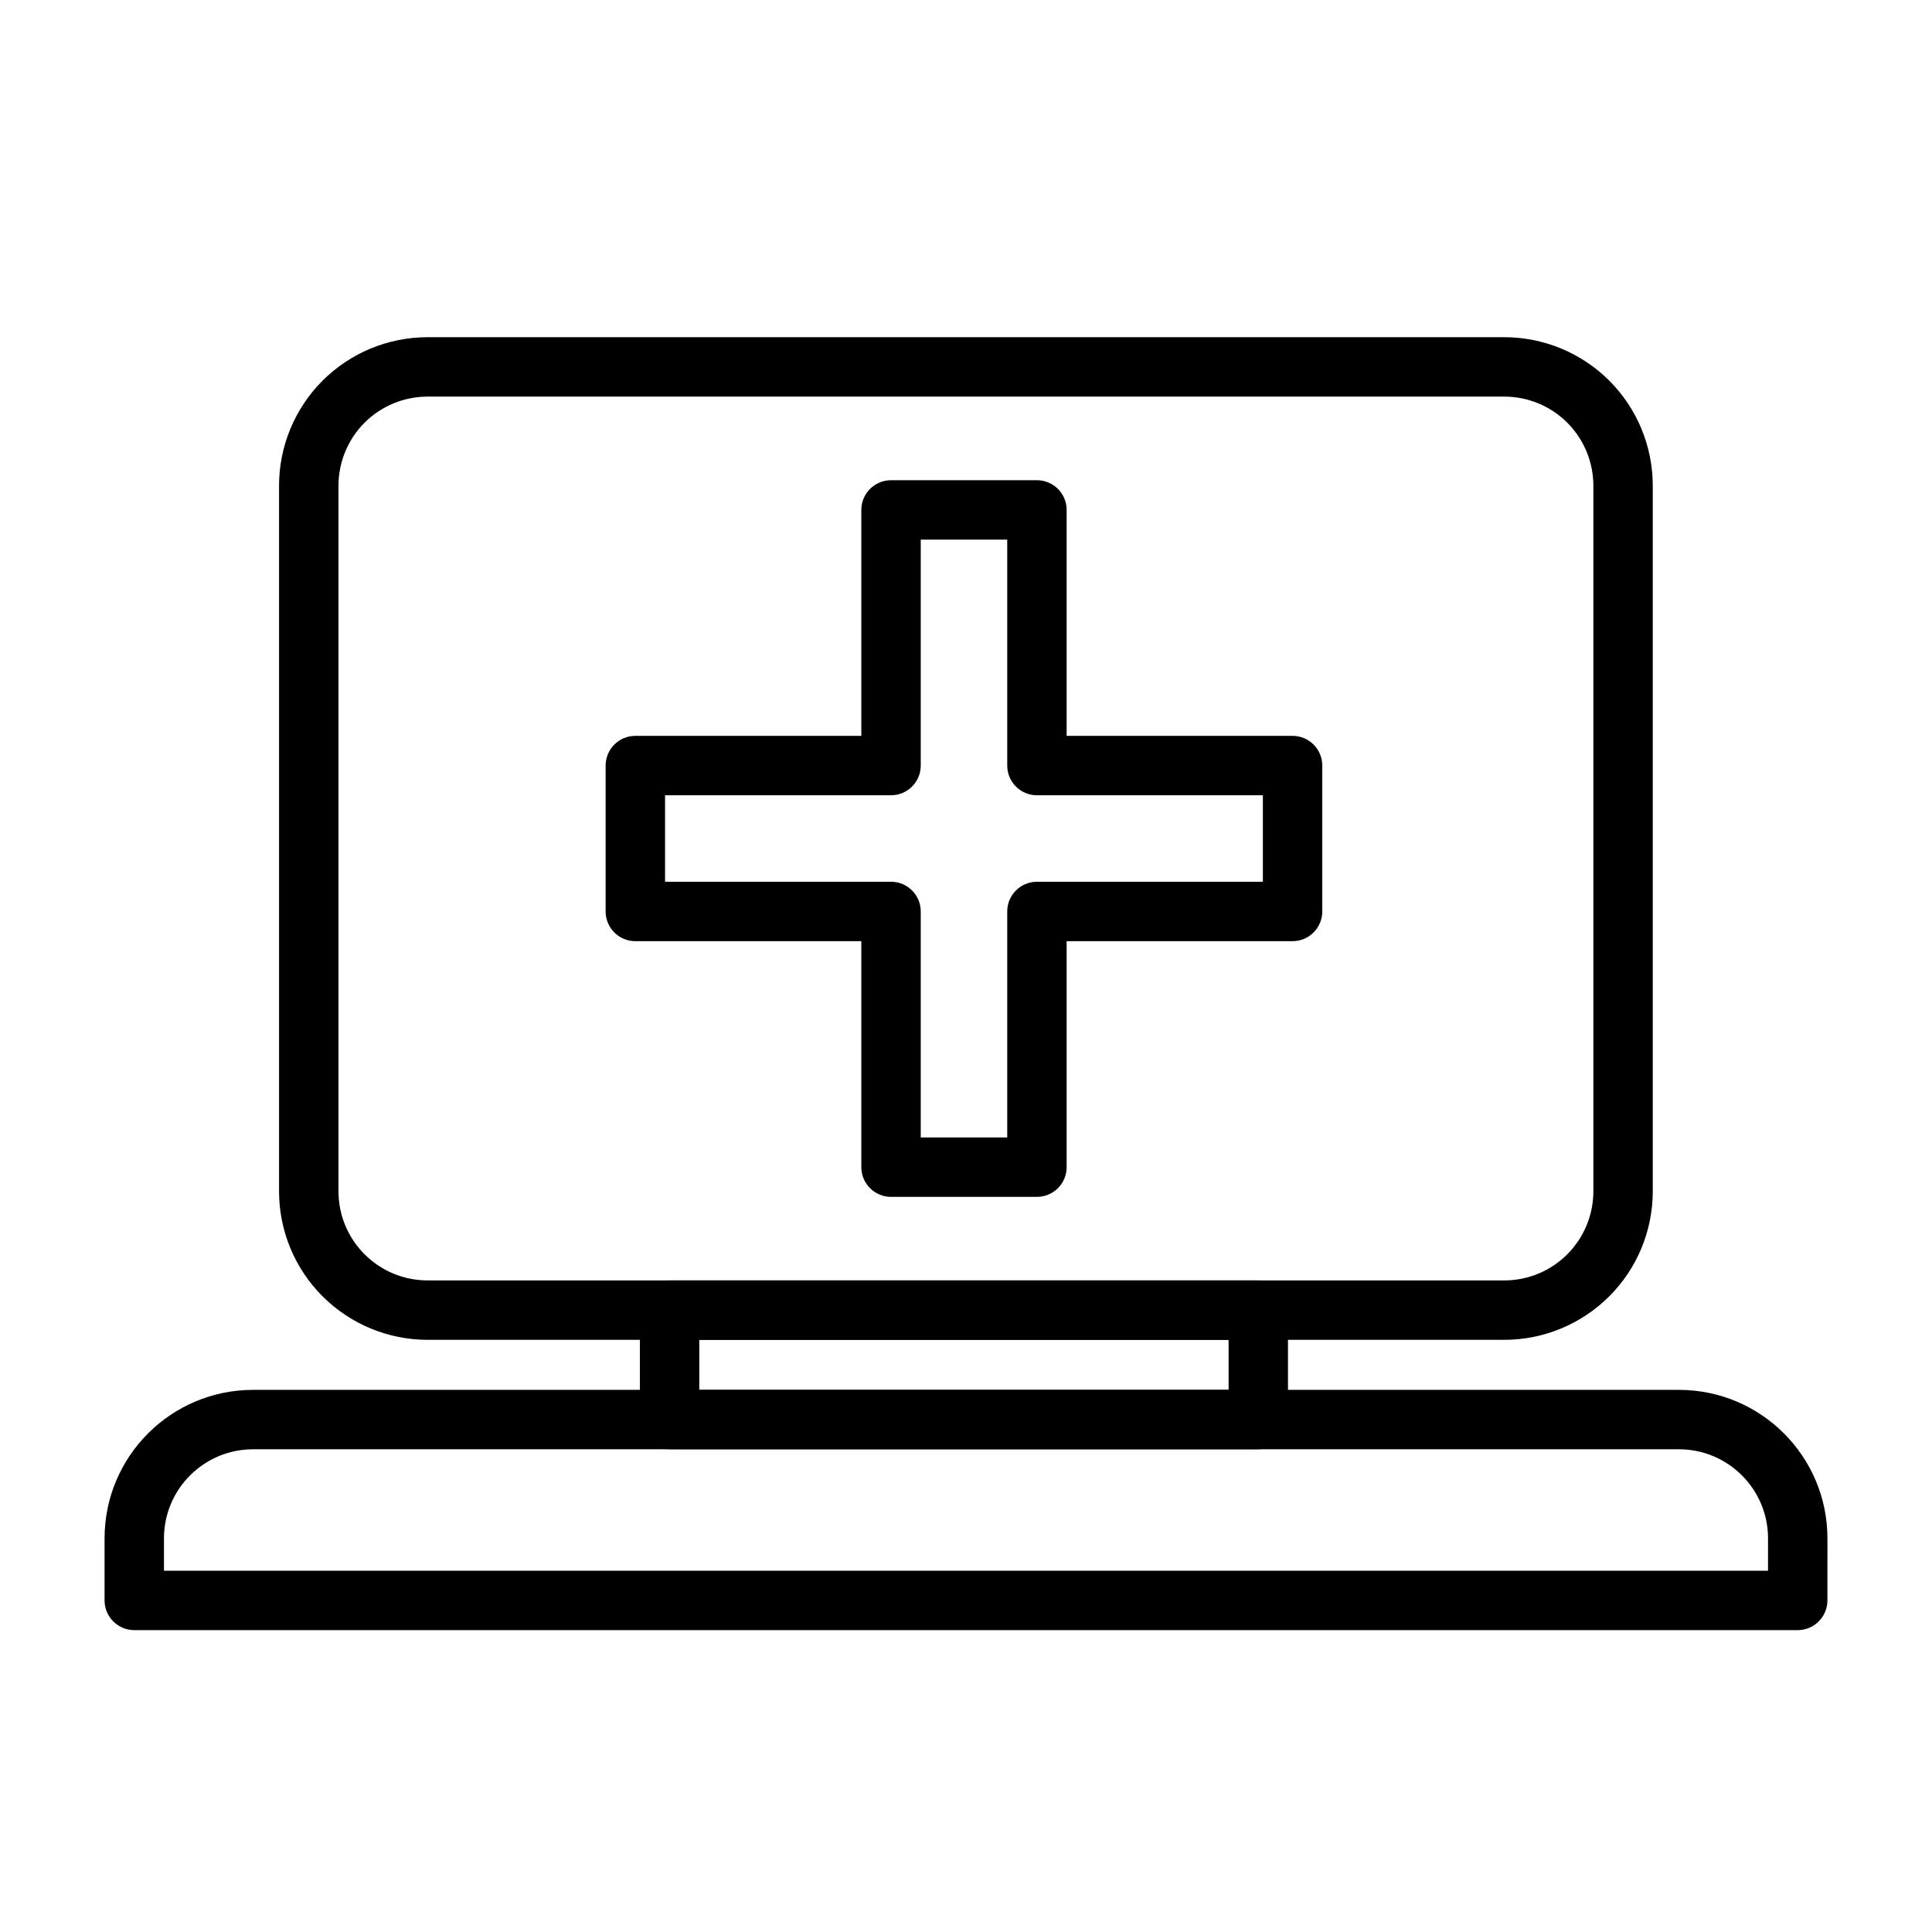
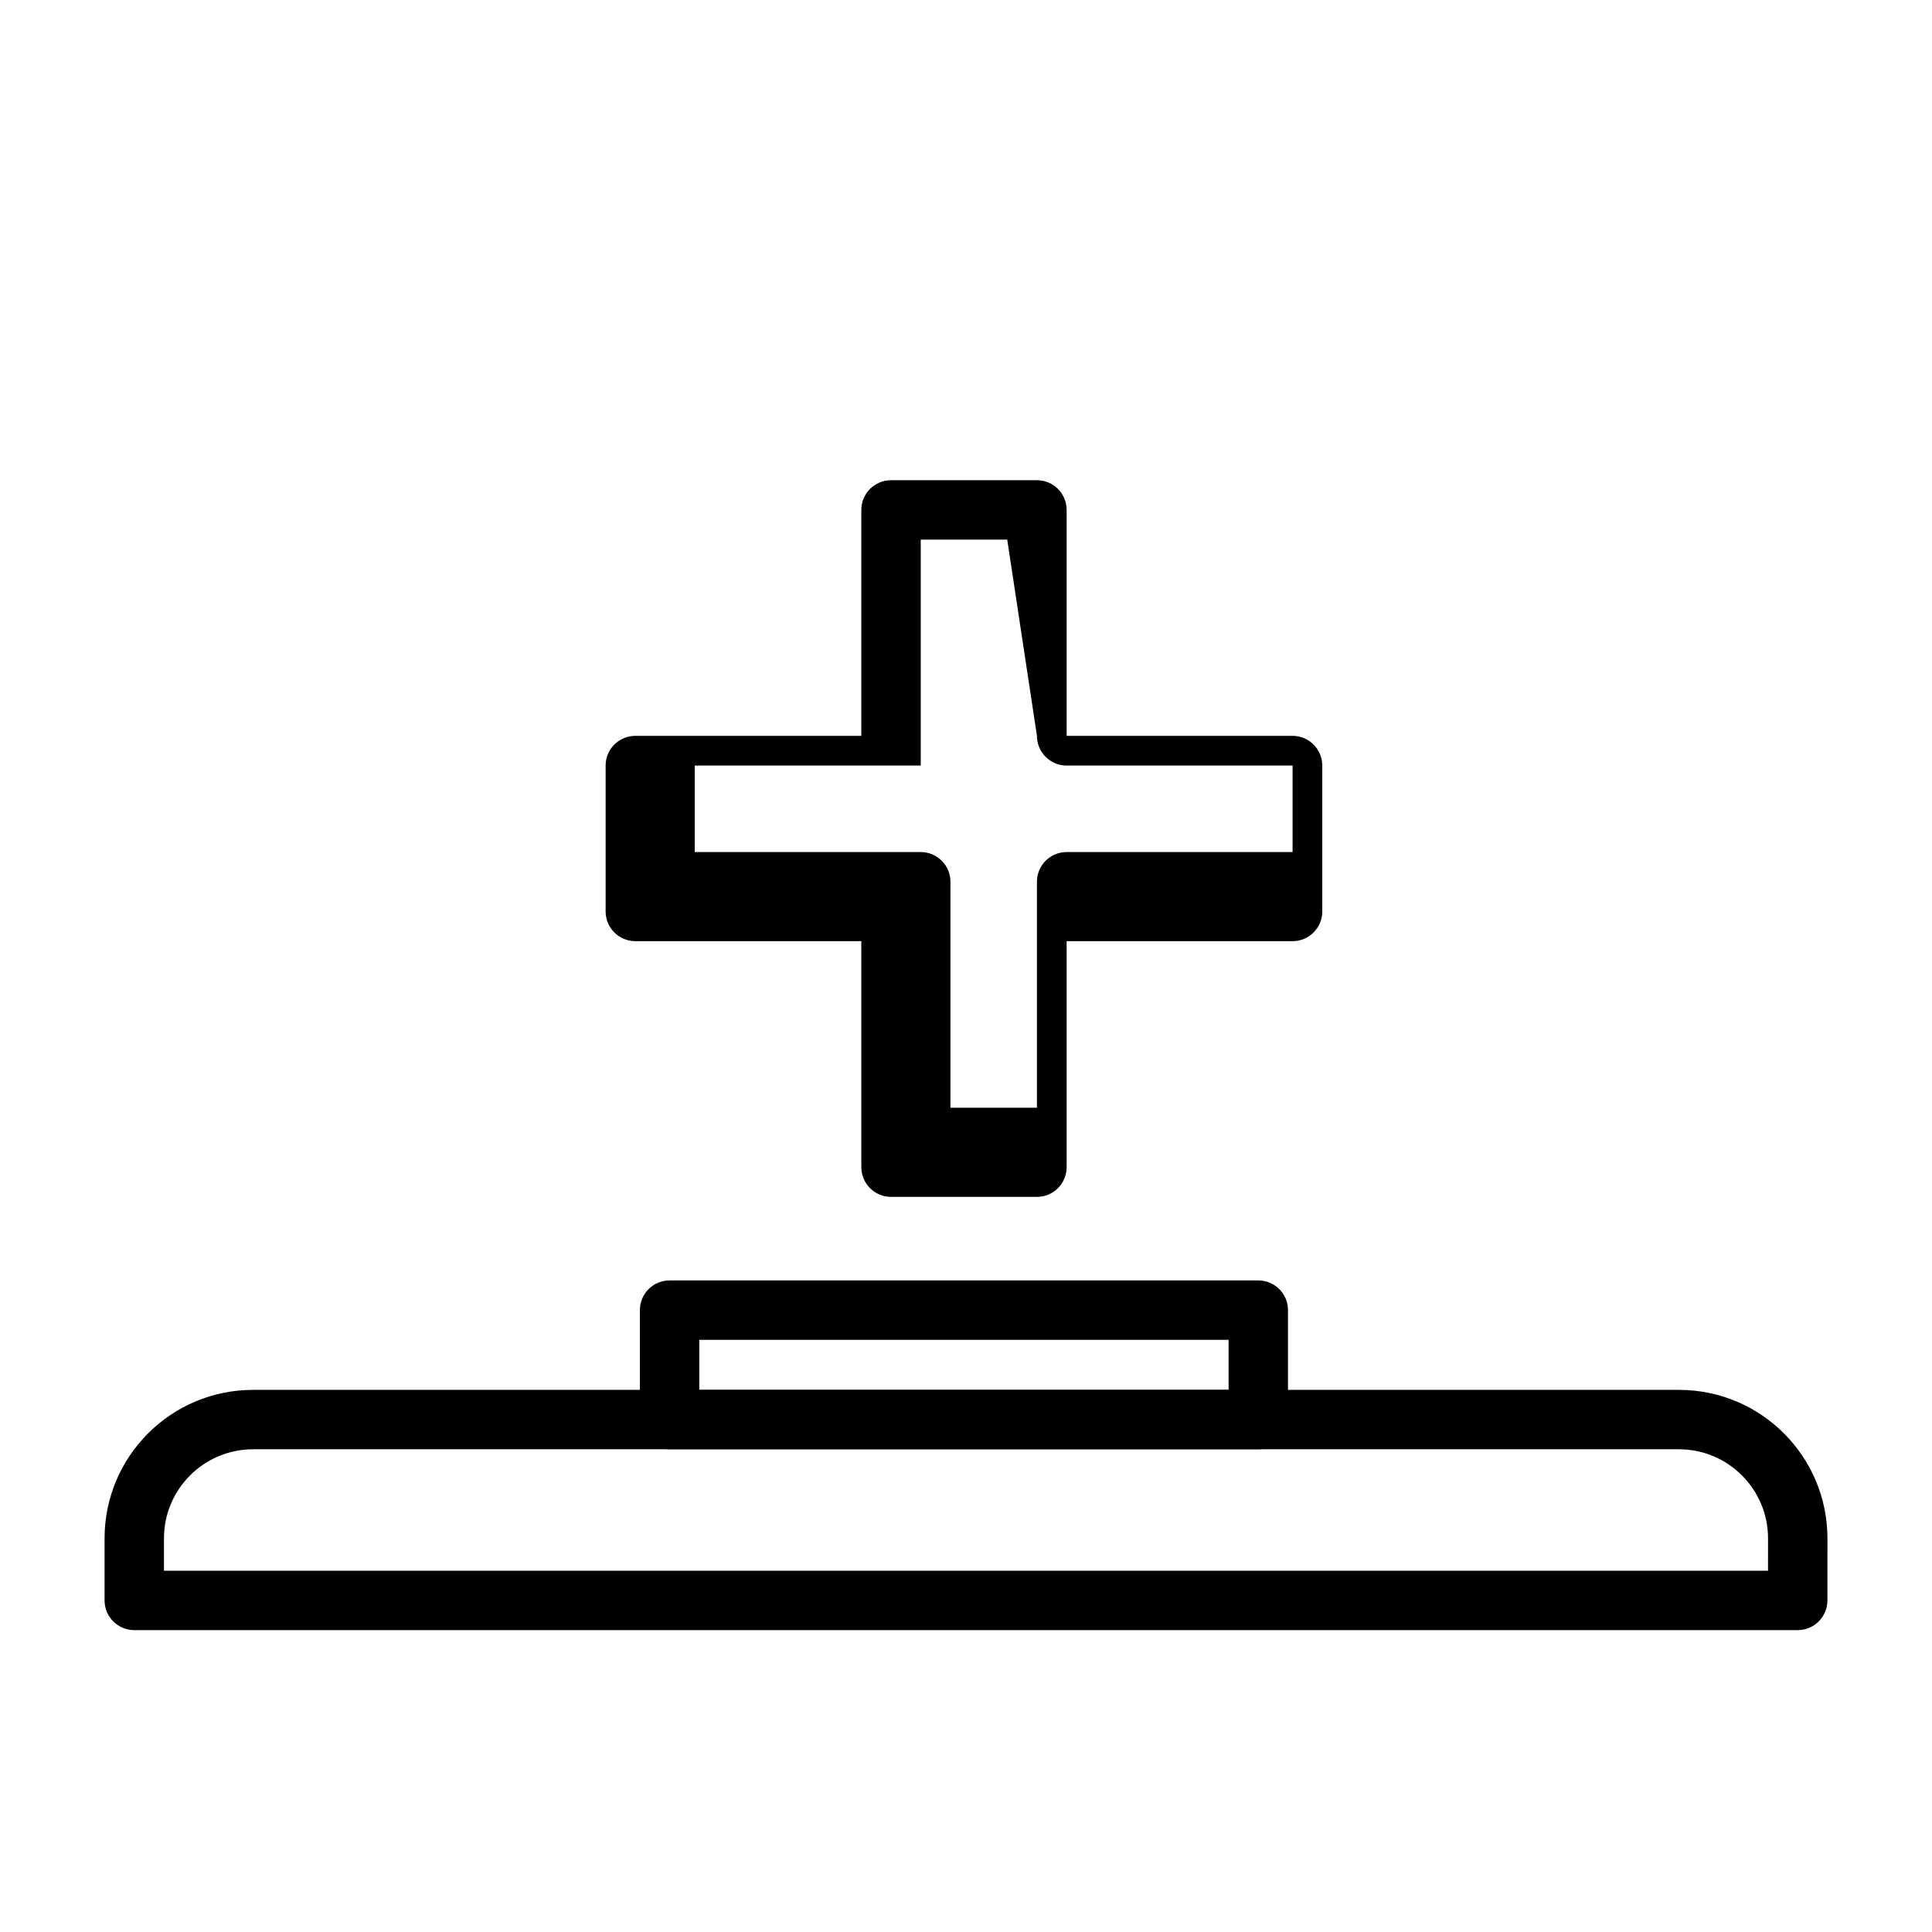
<svg xmlns="http://www.w3.org/2000/svg" fill="#000000" width="800px" height="800px" version="1.1" viewBox="144 144 512 512">
  <g fill-rule="evenodd">
-     <path d="m582 272.72c0-10.438-4.141-20.453-11.523-27.836-7.383-7.383-17.398-11.523-27.836-11.523h-285.33c-10.438 0-20.453 4.141-27.836 11.523-7.383 7.383-11.523 17.398-11.523 27.836v186.99c0 10.438 4.141 20.453 11.523 27.82 7.383 7.383 17.398 11.539 27.836 11.539h285.33c10.438 0 20.453-4.156 27.836-11.539 7.383-7.367 11.523-17.383 11.523-27.82v-186.99zm-15.742 0v186.99c0 6.25-2.488 12.266-6.91 16.688-4.426 4.441-10.438 6.926-16.703 6.926h-285.33c-6.266 0-12.266-2.488-16.703-6.926-4.426-4.426-6.91-10.438-6.91-16.688v-186.99c0-6.266 2.488-12.266 6.91-16.703 4.441-4.426 10.438-6.91 16.703-6.91h285.33c6.266 0 12.281 2.488 16.703 6.91 4.426 4.441 6.91 10.438 6.91 16.703z" />
-     <path d="m372.26 339.01v-59.875c0-4.344 3.527-7.871 7.871-7.871h38.668c4.344 0 7.871 3.527 7.871 7.871v59.875h59.875c4.344 0 7.871 3.527 7.871 7.871v38.668c0 4.344-3.527 7.871-7.871 7.871h-59.875v59.891c0 4.344-3.527 7.871-7.871 7.871h-38.668c-4.344 0-7.871-3.527-7.871-7.871v-59.891h-59.891c-4.344 0-7.871-3.527-7.871-7.871v-38.668c0-4.344 3.527-7.871 7.871-7.871zm38.668-52.004h-22.922v59.875c0 4.359-3.527 7.871-7.871 7.871h-59.891v22.922h59.891c4.344 0 7.871 3.527 7.871 7.871v59.891h22.922v-59.891c0-4.344 3.527-7.871 7.871-7.871h59.875v-22.922h-59.875c-4.344 0-7.871-3.512-7.871-7.871z" />
+     <path d="m372.26 339.01v-59.875c0-4.344 3.527-7.871 7.871-7.871h38.668c4.344 0 7.871 3.527 7.871 7.871v59.875h59.875c4.344 0 7.871 3.527 7.871 7.871v38.668c0 4.344-3.527 7.871-7.871 7.871h-59.875v59.891c0 4.344-3.527 7.871-7.871 7.871h-38.668c-4.344 0-7.871-3.527-7.871-7.871v-59.891h-59.891c-4.344 0-7.871-3.527-7.871-7.871v-38.668c0-4.344 3.527-7.871 7.871-7.871zm38.668-52.004h-22.922v59.875h-59.891v22.922h59.891c4.344 0 7.871 3.527 7.871 7.871v59.891h22.922v-59.891c0-4.344 3.527-7.871 7.871-7.871h59.875v-22.922h-59.875c-4.344 0-7.871-3.512-7.871-7.871z" />
    <path d="m485.33 491.2c0-4.359-3.512-7.871-7.871-7.871h-156.01c-4.344 0-7.871 3.512-7.871 7.871v29c0 4.359 3.527 7.871 7.871 7.871h156.01c4.359 0 7.871-3.512 7.871-7.871zm-156.01 7.871v13.258h140.27v-13.258z" />
    <path d="m628.29 551.69c0-21.727-17.617-39.359-39.359-39.359h-377.86c-21.742 0-39.359 17.633-39.359 39.359v16.438c0 4.344 3.527 7.871 7.871 7.871h440.83c4.344 0 7.871-3.527 7.871-7.871zm-15.742 0c0-13.035-10.578-23.617-23.617-23.617h-377.86c-13.035 0-23.617 10.578-23.617 23.617v8.566h425.09z" />
  </g>
</svg>